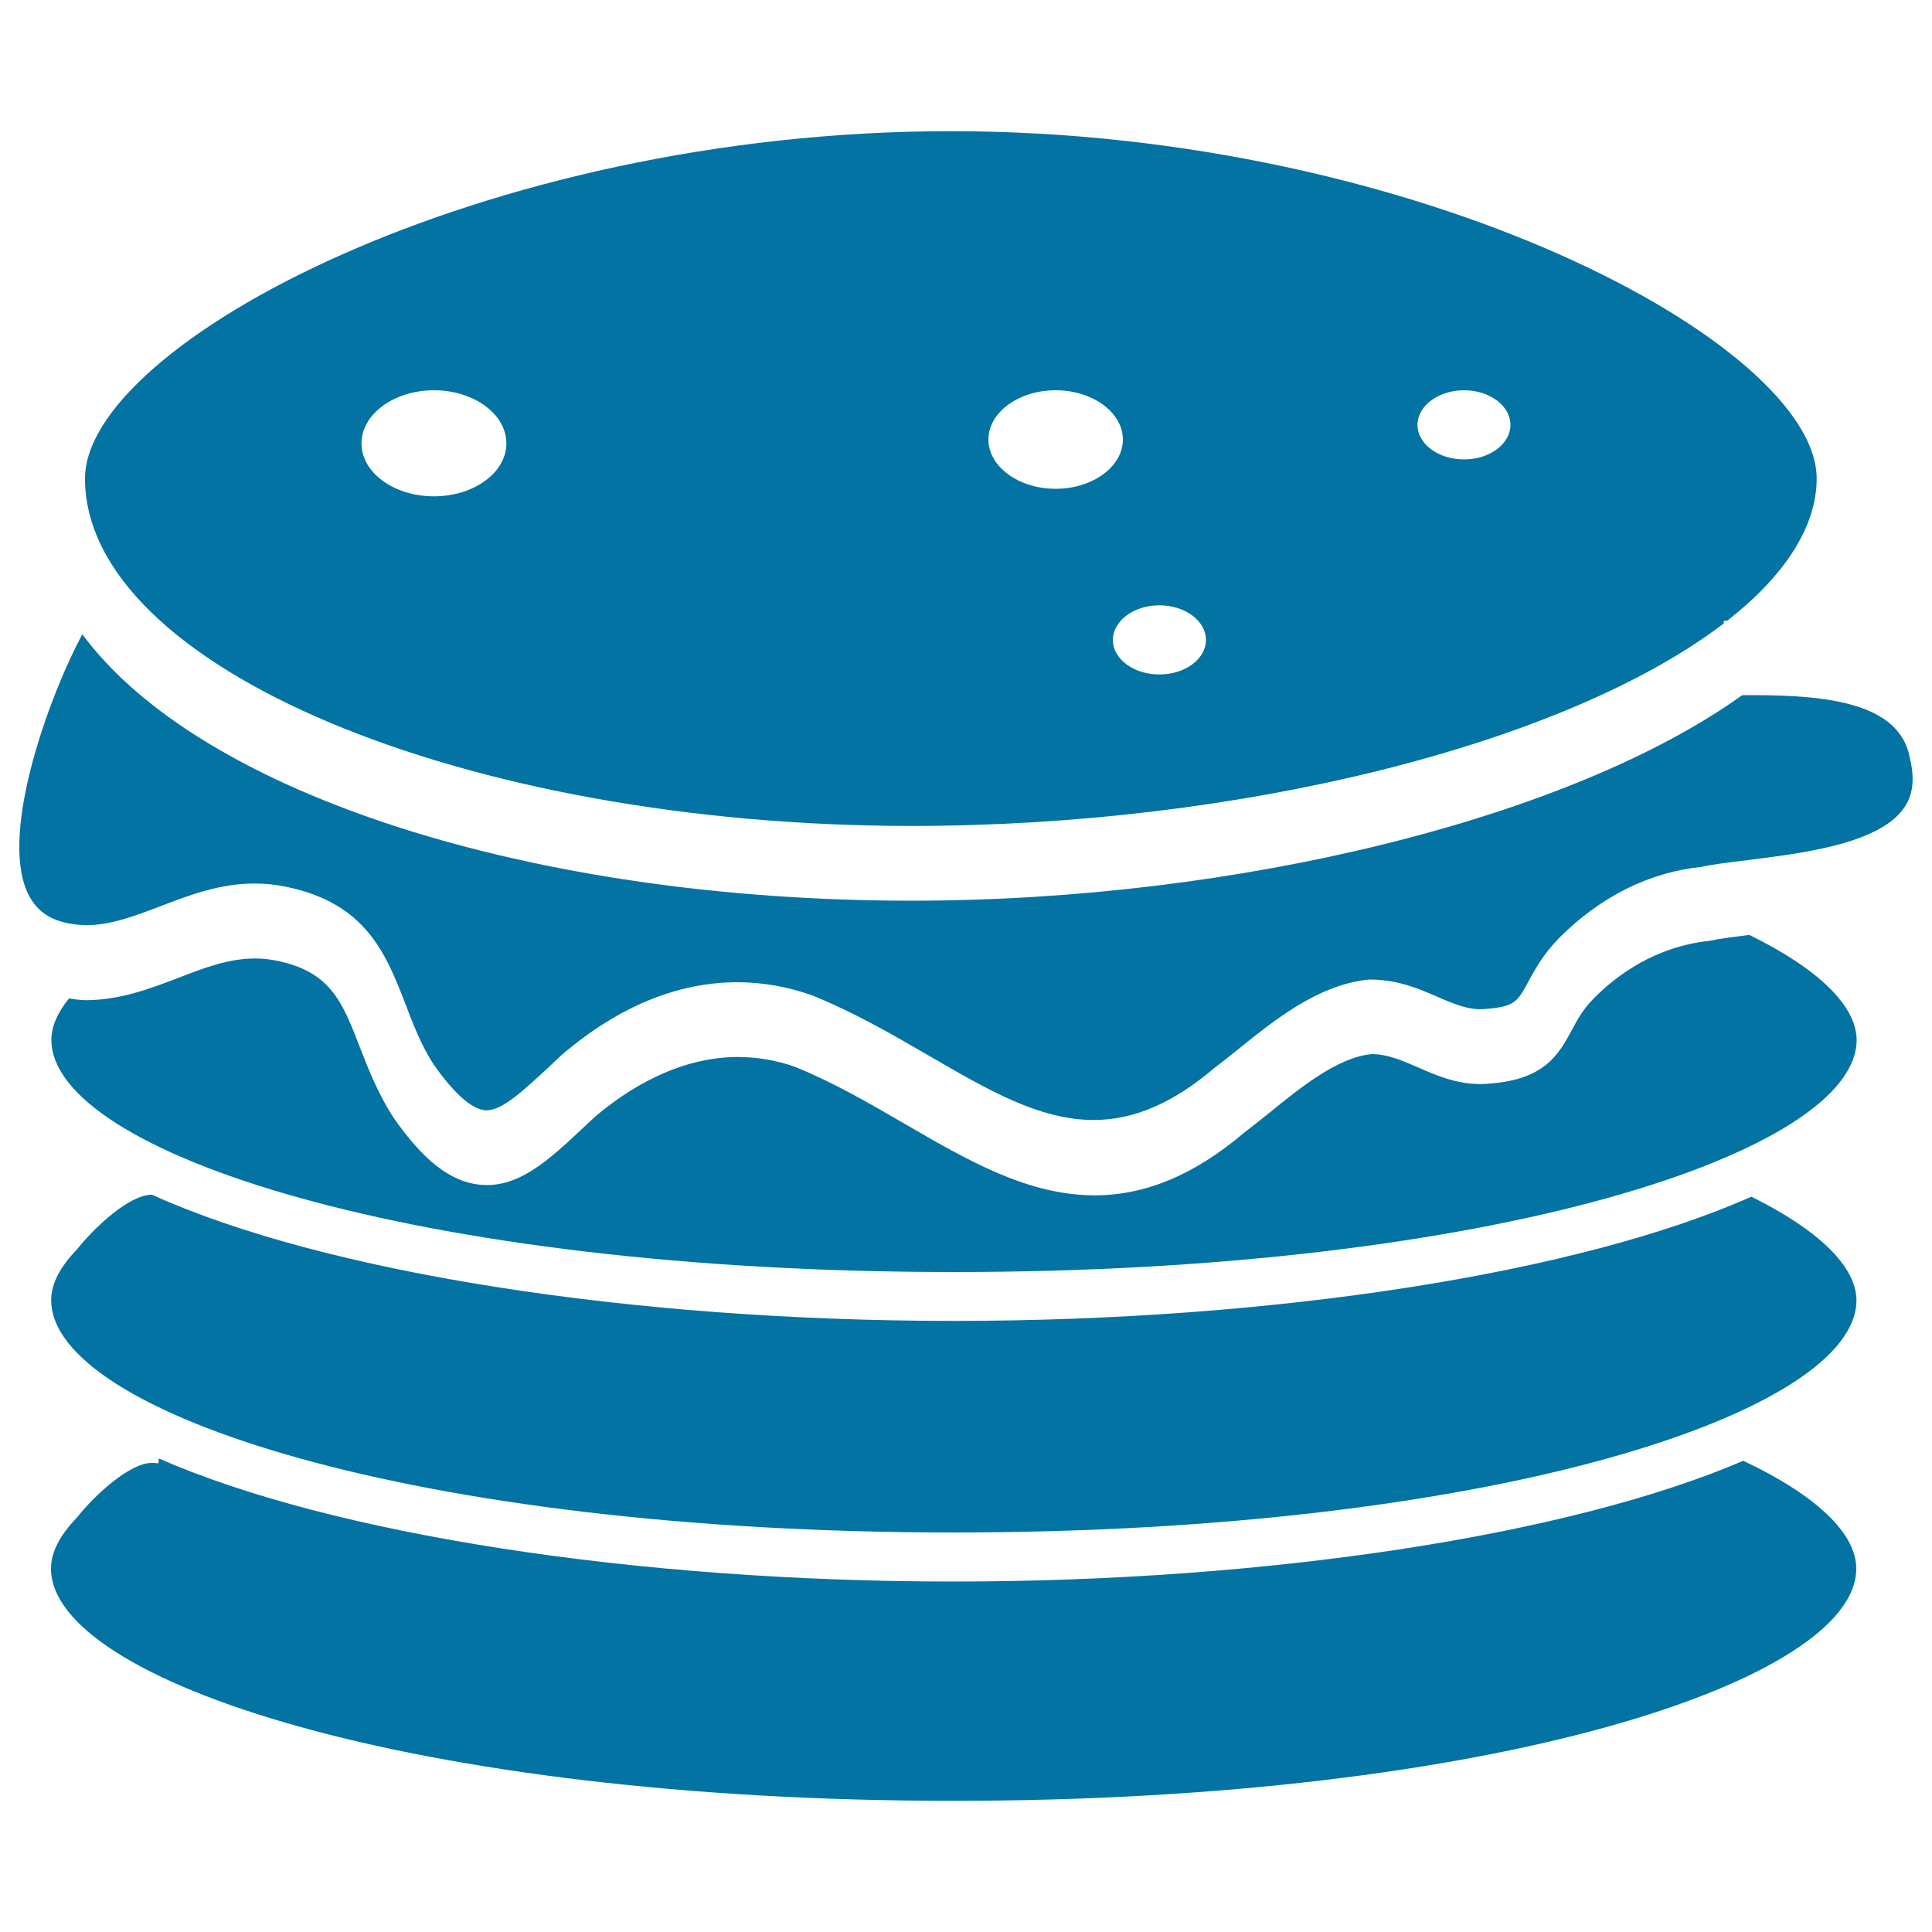
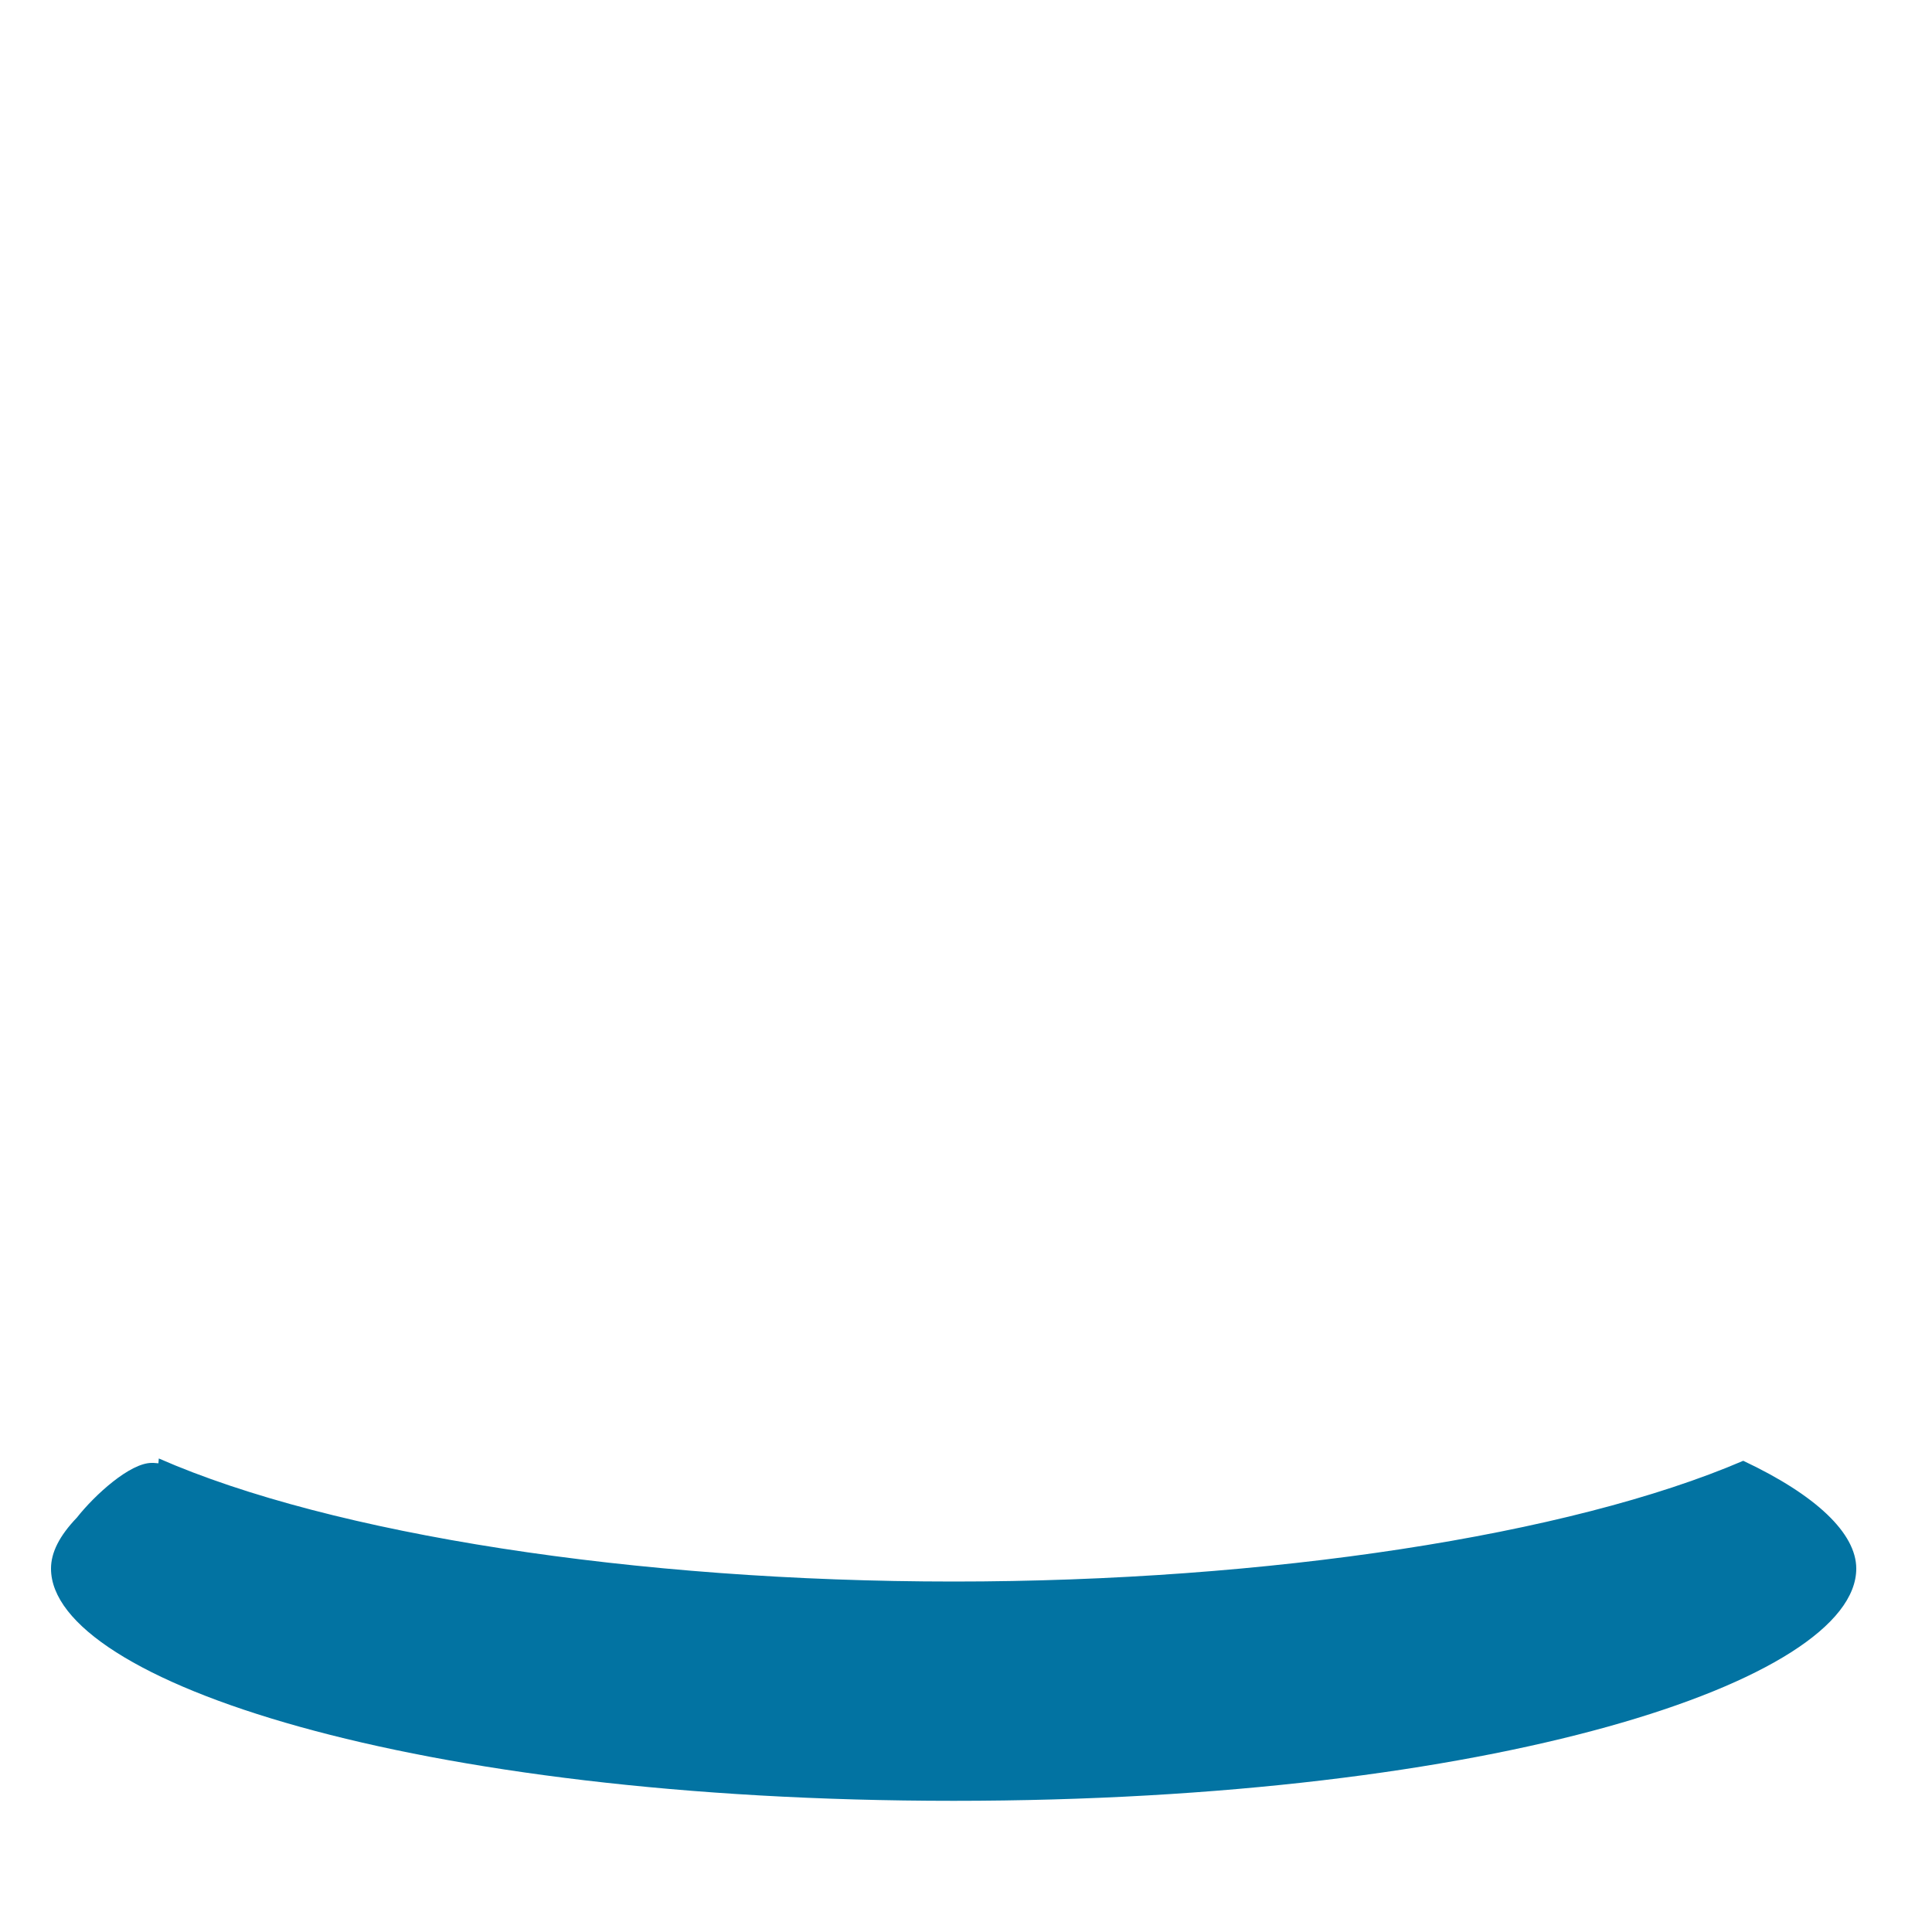
<svg xmlns="http://www.w3.org/2000/svg" viewBox="0 0 1000 1000" style="fill:#0273a2">
  <title>Double Burger SVG icon</title>
  <g>
    <g>
      <g>
        <path d="M902.3,756.1c-89.9,38.6-246.1,62.5-408.7,62.5c-164.7,0-321.8-24.4-411.4-63.7l-0.2,2.5l-2.5-0.2c-0.3,0-0.6,0-1,0c-11.2,0-29.4,16.5-38.7,28.3c-9.1,9.5-13.4,18.1-13.4,26.4c0,58.1,187.7,120.2,467.2,120.2c279.4,0,467.2-62.1,467.2-120.2C960.8,793.7,940.1,773.9,902.3,756.1z" />
      </g>
      <g>
-         <path d="M471.9,427.5c169.5,0,338.1-42.1,420.3-104.8v-1.3l1.9-0.2c30.2-23.6,46.2-49,46.2-73.5c0-69.4-205.1-179.8-448.2-179.8C249.1,67.9,44,178.3,44,247.7C44,345.1,239.9,427.5,471.9,427.5z M757.8,202c13.2,0,24,8,24,17.9s-10.8,17.9-24,17.9c-13.3,0-24.1-8-24.1-17.9S744.6,202,757.8,202z M600.1,313.3c13.3,0,24.1,8.1,24.1,17.9c0,9.9-10.8,17.9-24.1,17.9c-13.3,0-24.1-8-24.1-17.9C576.1,321.3,586.9,313.3,600.1,313.3z M546.4,202c19.2,0,34.8,11.5,34.8,25.5s-15.6,25.5-34.8,25.5c-19.2,0-34.8-11.5-34.8-25.5S527.2,202,546.4,202z M224.6,202c20.6,0,37.5,12.3,37.5,27.5c0,15.1-16.8,27.4-37.5,27.4c-20.7,0-37.5-12.3-37.5-27.4C187.1,214.4,203.9,202,224.6,202z" />
-       </g>
+         </g>
      <g>
-         <path d="M905.4,483.9c-7.8,1-15.2,1.9-20.7,3.1c-27.7,2.9-47.7,17.6-59.5,29.5c-5.9,5.9-8.9,11.5-11.8,17c-6.4,11.7-13.5,25.1-41.7,27.3c-1.8,0.2-3.7,0.3-5.6,0.3c-12.4,0-23-4.6-32.3-8.7c-8.1-3.5-15.7-6.8-23.8-6.8c-17.4,1.6-36.4,16.9-53,30.4c-4.5,3.6-8.7,7-12.8,10.1c-25.8,21.9-51.2,32.6-77.6,32.6c-34.6,0-65.6-18-98.5-37.1c-18.1-10.5-36.6-21.3-56.6-29.4c-9.6-3.4-19.6-5.1-29.5-5.1c-31,0-57.4,16.8-74,30.9l-6.1,5.7c-18.1,17-33.7,31.5-53.6,29.5c-15.2-1.6-29.1-12.4-44.9-35.1c-7.9-12.4-12.7-24.7-17-35.7c-9.2-23.9-15.3-39.6-43.5-45.2c-3.6-0.7-7.1-1.1-10.8-1.1c-13.6,0-26.3,4.8-39.7,10c-14.9,5.7-30.4,11.6-48.3,11.6c-3-0.1-5.7-0.5-8.4-0.9c-6,7.4-9.1,14.6-9.1,21.4c0,58.1,187.7,120.2,467.2,120.2c279.4,0,467.2-62.2,467.2-120.2C960.8,520.6,941.2,501.4,905.4,483.9z" />
-       </g>
+         </g>
      <g>
-         <path d="M988.7,393.1c-4.9-29.3-42.4-33.3-82.3-33.3l-4.6,0c-88.7,63.6-261.3,106.4-429.9,106.4c-196.7,0-368.2-55.3-429.3-137.9c-15.7,29-43,101-28.5,133.4c5.1,11.3,14.4,16.6,30.3,17.2c12.7,0,25.4-4.8,38.8-9.9c15.1-5.8,30.7-11.7,48.6-11.7c5.3,0,10.6,0.5,15.9,1.6c41.9,8.4,52.2,35.1,62.2,60.9c3.9,10.3,8,20.9,14.3,30.8c13.2,18.9,21.7,23.5,26.5,24c0.4,0.1,0.8,0.1,1.2,0.1c8.1,0,18.8-10.1,31.3-21.6l7.9-7.4c29.2-24.8,59.7-37.3,90.6-37.3c13,0,26,2.3,38.7,6.8c22.1,9,41.4,20.2,60.2,31.1c30.9,18,57.5,33.4,85.5,33.4c20.7,0,41-8.7,62.2-26.7c4.4-3.4,8.5-6.6,12.7-10c18.6-15,41.6-33.6,67.8-36h0c14.6,0,25.4,4.7,34.9,8.8c8.8,3.8,16.9,7.4,25.5,6.4c14.9-1.1,16.5-4.1,21.8-14c3.5-6.4,7.8-14.4,16.2-22.9c21.2-21.2,46.6-33.9,73.5-36.6c5.1-1.2,13.1-2.2,23.8-3.5c28.7-3.6,68-8.4,81-27C990.1,411.7,991.1,403.5,988.7,393.1z" />
-       </g>
+         </g>
      <g>
-         <path d="M906.5,619.4c-89.3,39.7-247.3,64.3-412.8,64.3c-167.1,0-326-25-415-65.3h-0.2c-11.8,0-29.9,17.3-38.6,28.2c-9.1,9.5-13.4,18-13.4,26.4c0,58.1,187.7,120.2,467.2,120.2c279.4,0,467.2-62.2,467.2-120.2C960.8,655.7,941.5,636.7,906.5,619.4z" />
-       </g>
+         </g>
    </g>
  </g>
</svg>